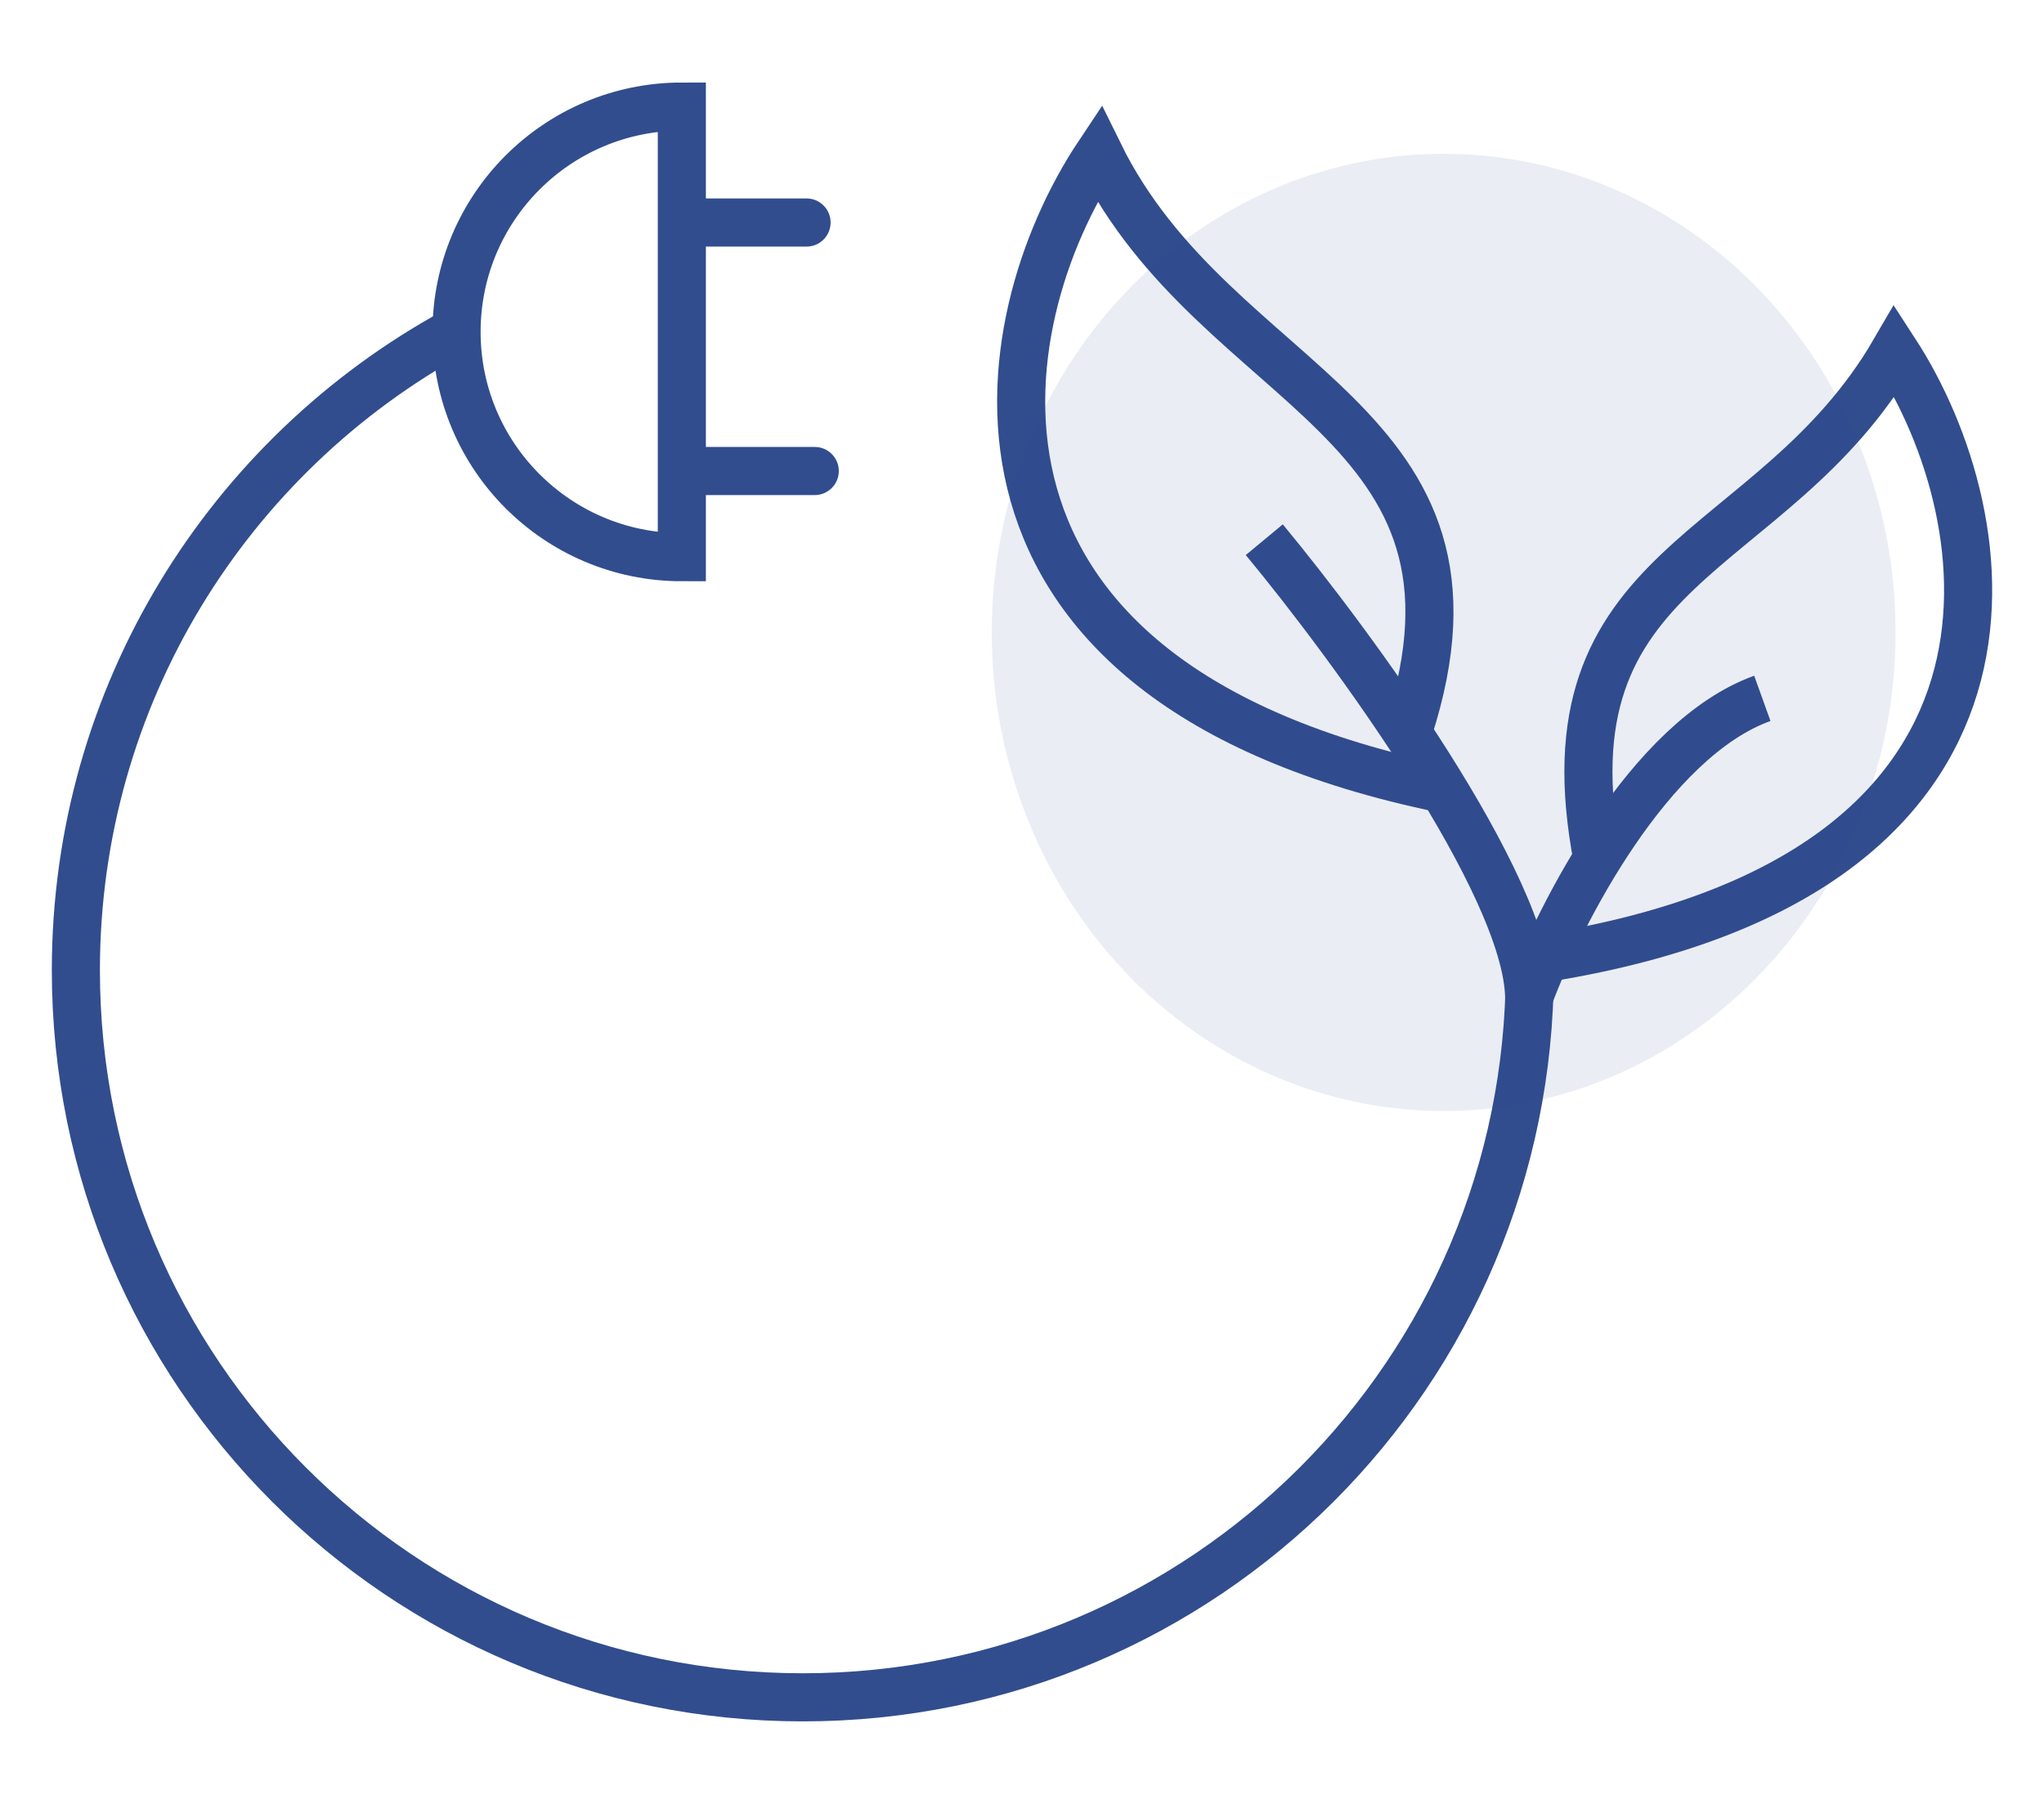
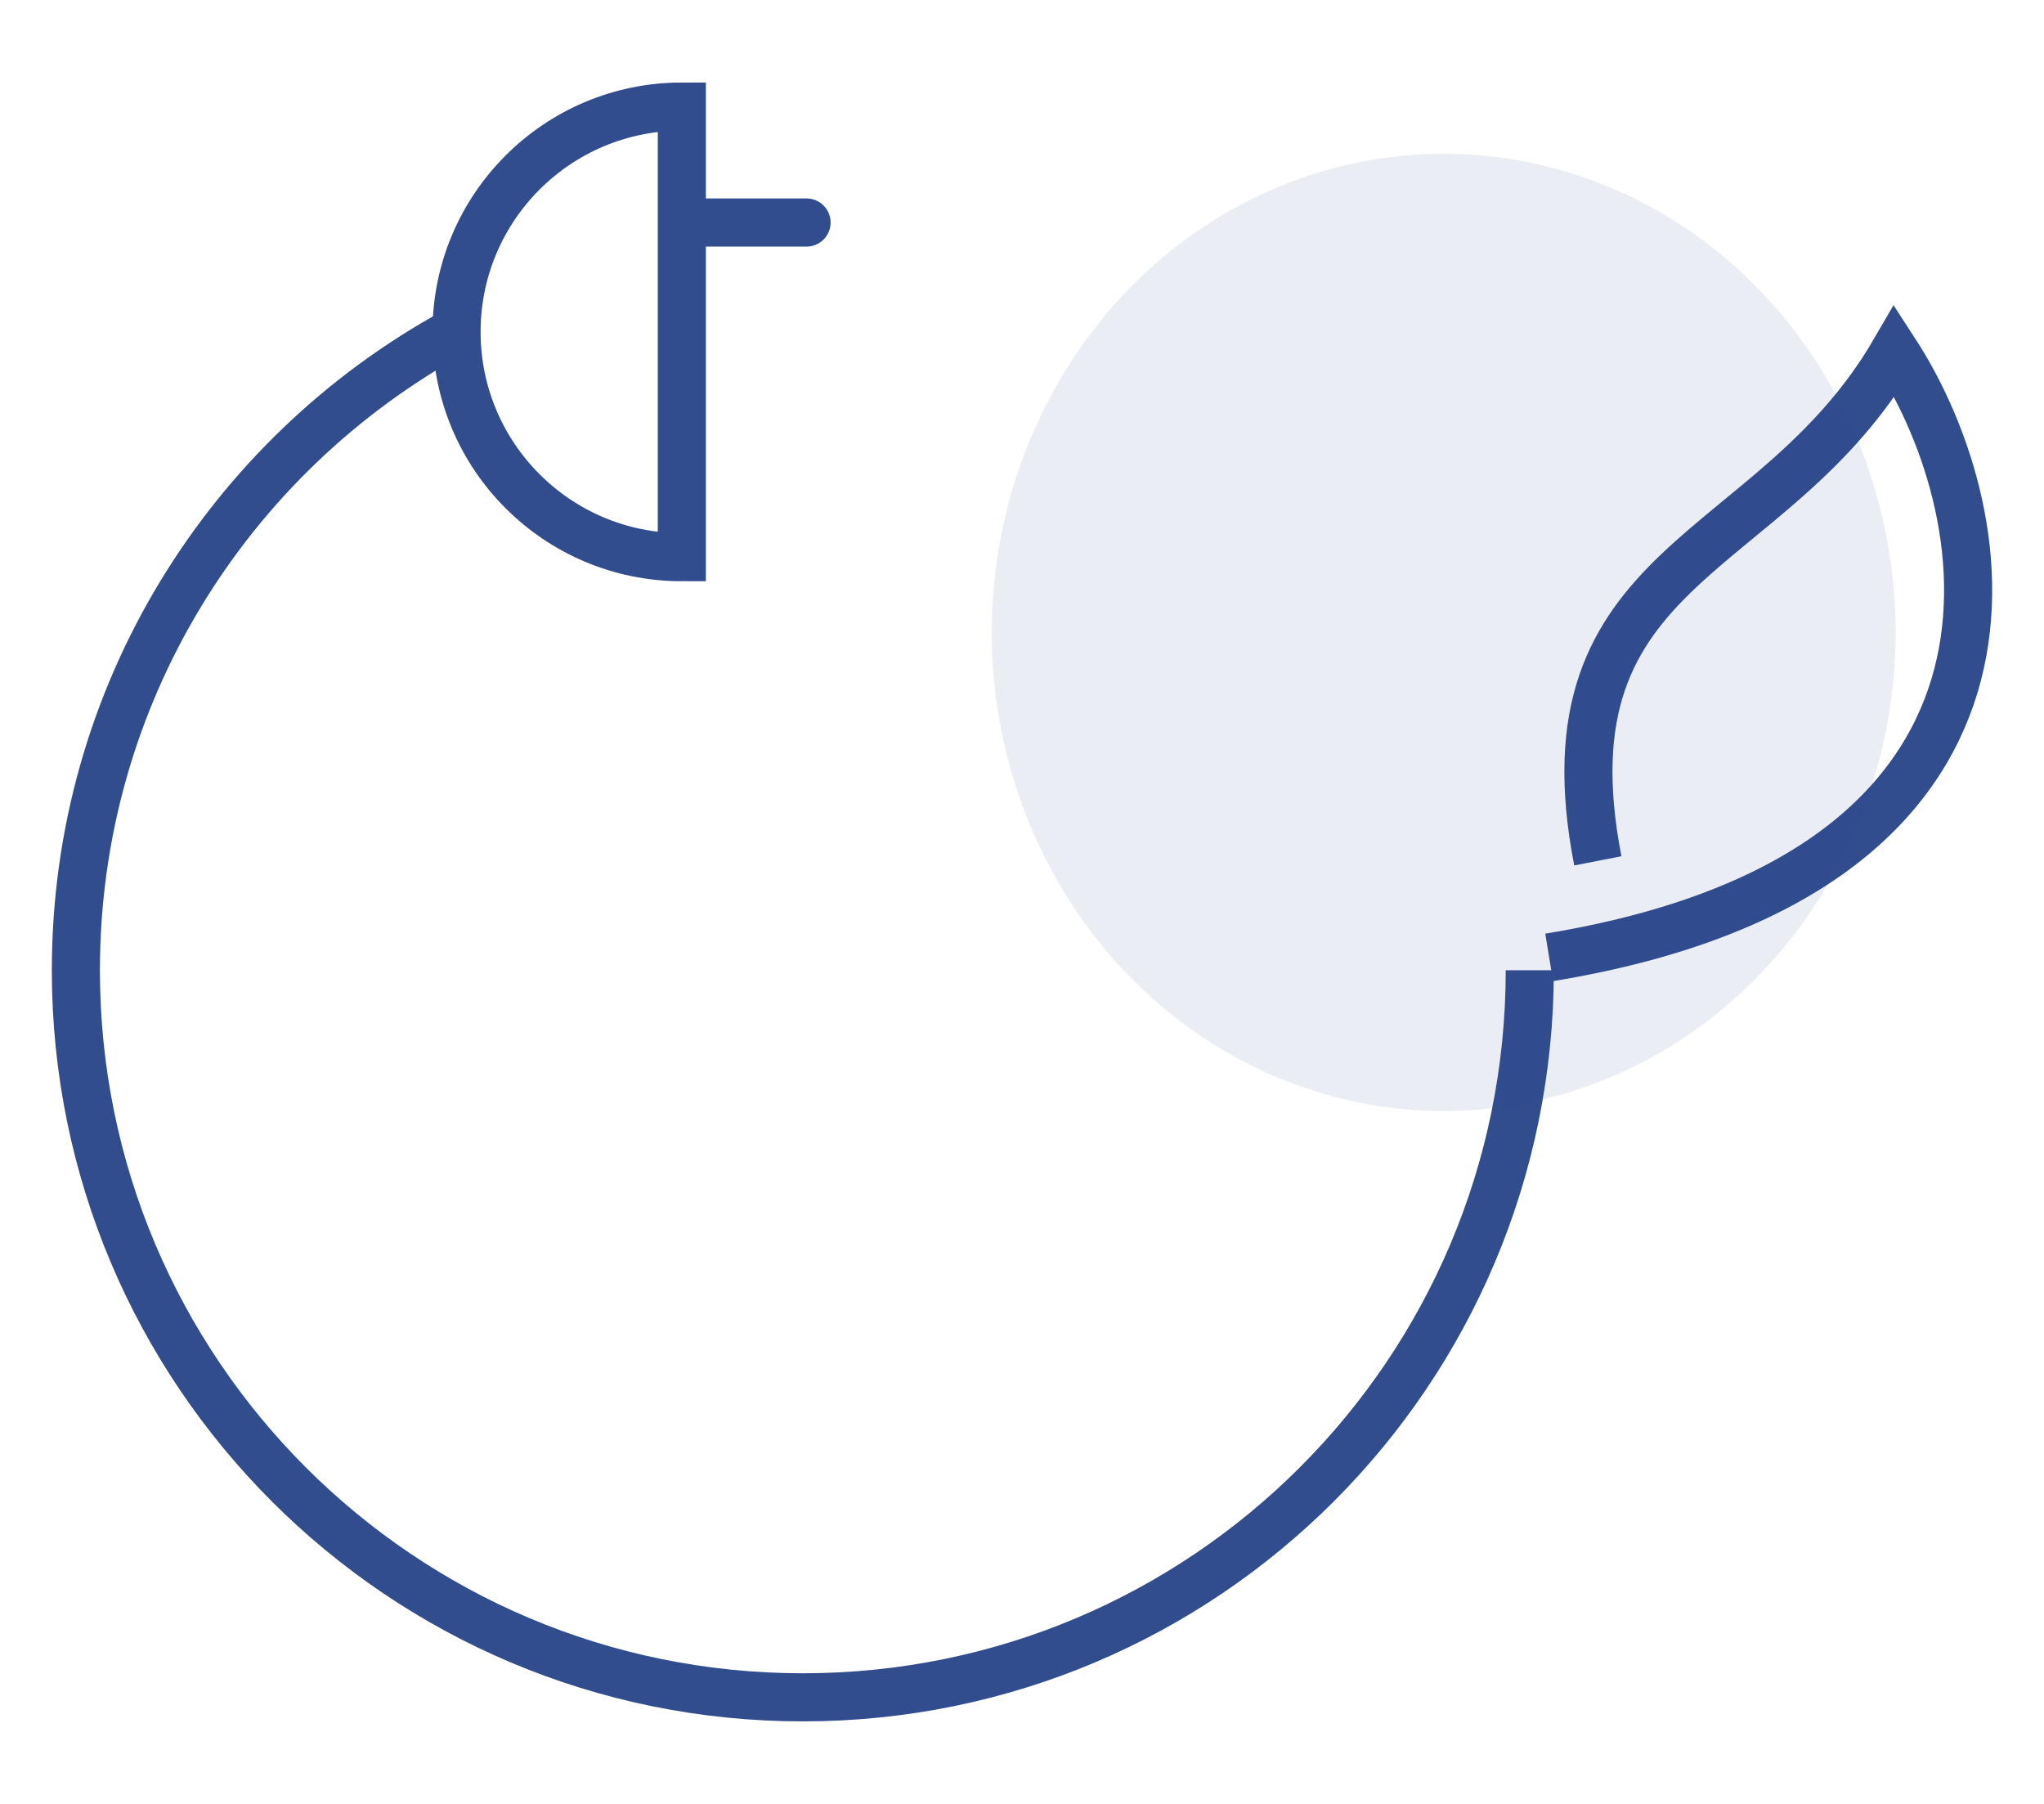
<svg xmlns="http://www.w3.org/2000/svg" width="85" height="75" viewBox="0 0 85 75" fill="none">
-   <path d="M52.575 22.439C56.203 26.814 63.485 36.74 63.59 41.436C64.866 38.006 68.591 30.724 73.287 29.035" stroke="#314D8E" stroke-width="2" />
  <path d="M66.446 35.791C63.991 23.17 73.683 23.386 78.791 14.596C83.338 21.584 85.665 36.317 64.422 39.805" stroke="#314D8E" stroke-width="2" />
-   <path d="M58.572 30.353C62.791 17.341 50.581 16.331 45.702 6.394C41.021 13.405 38.361 28.346 60.035 32.799" stroke="#314D8E" stroke-width="2" />
  <path d="M63.616 40.339C63.616 57.035 50.081 70.569 33.386 70.569C16.69 70.569 3.155 57.035 3.155 40.339C3.155 28.891 9.518 18.93 18.901 13.799" stroke="#314D8E" stroke-width="2" />
  <path d="M18.986 13.799C18.986 18.972 23.18 23.166 28.354 23.166V4.431C23.18 4.431 18.986 8.625 18.986 13.799Z" stroke="#314D8E" stroke-width="2" />
  <path d="M33.541 10.252C34.093 10.252 34.541 9.804 34.541 9.251C34.541 8.699 34.093 8.251 33.541 8.251V10.252ZM28.354 10.252H33.541V8.251H28.354V10.252Z" fill="#314D8E" />
-   <path d="M33.882 20.583C34.434 20.583 34.882 20.135 34.882 19.583C34.882 19.03 34.434 18.583 33.882 18.583V20.583ZM28.695 20.583H33.882V18.583H28.695V20.583Z" fill="#314D8E" />
  <ellipse opacity="0.1" cx="60.035" cy="26.293" rx="18.793" ry="19.899" fill="#314D8E" />
</svg>